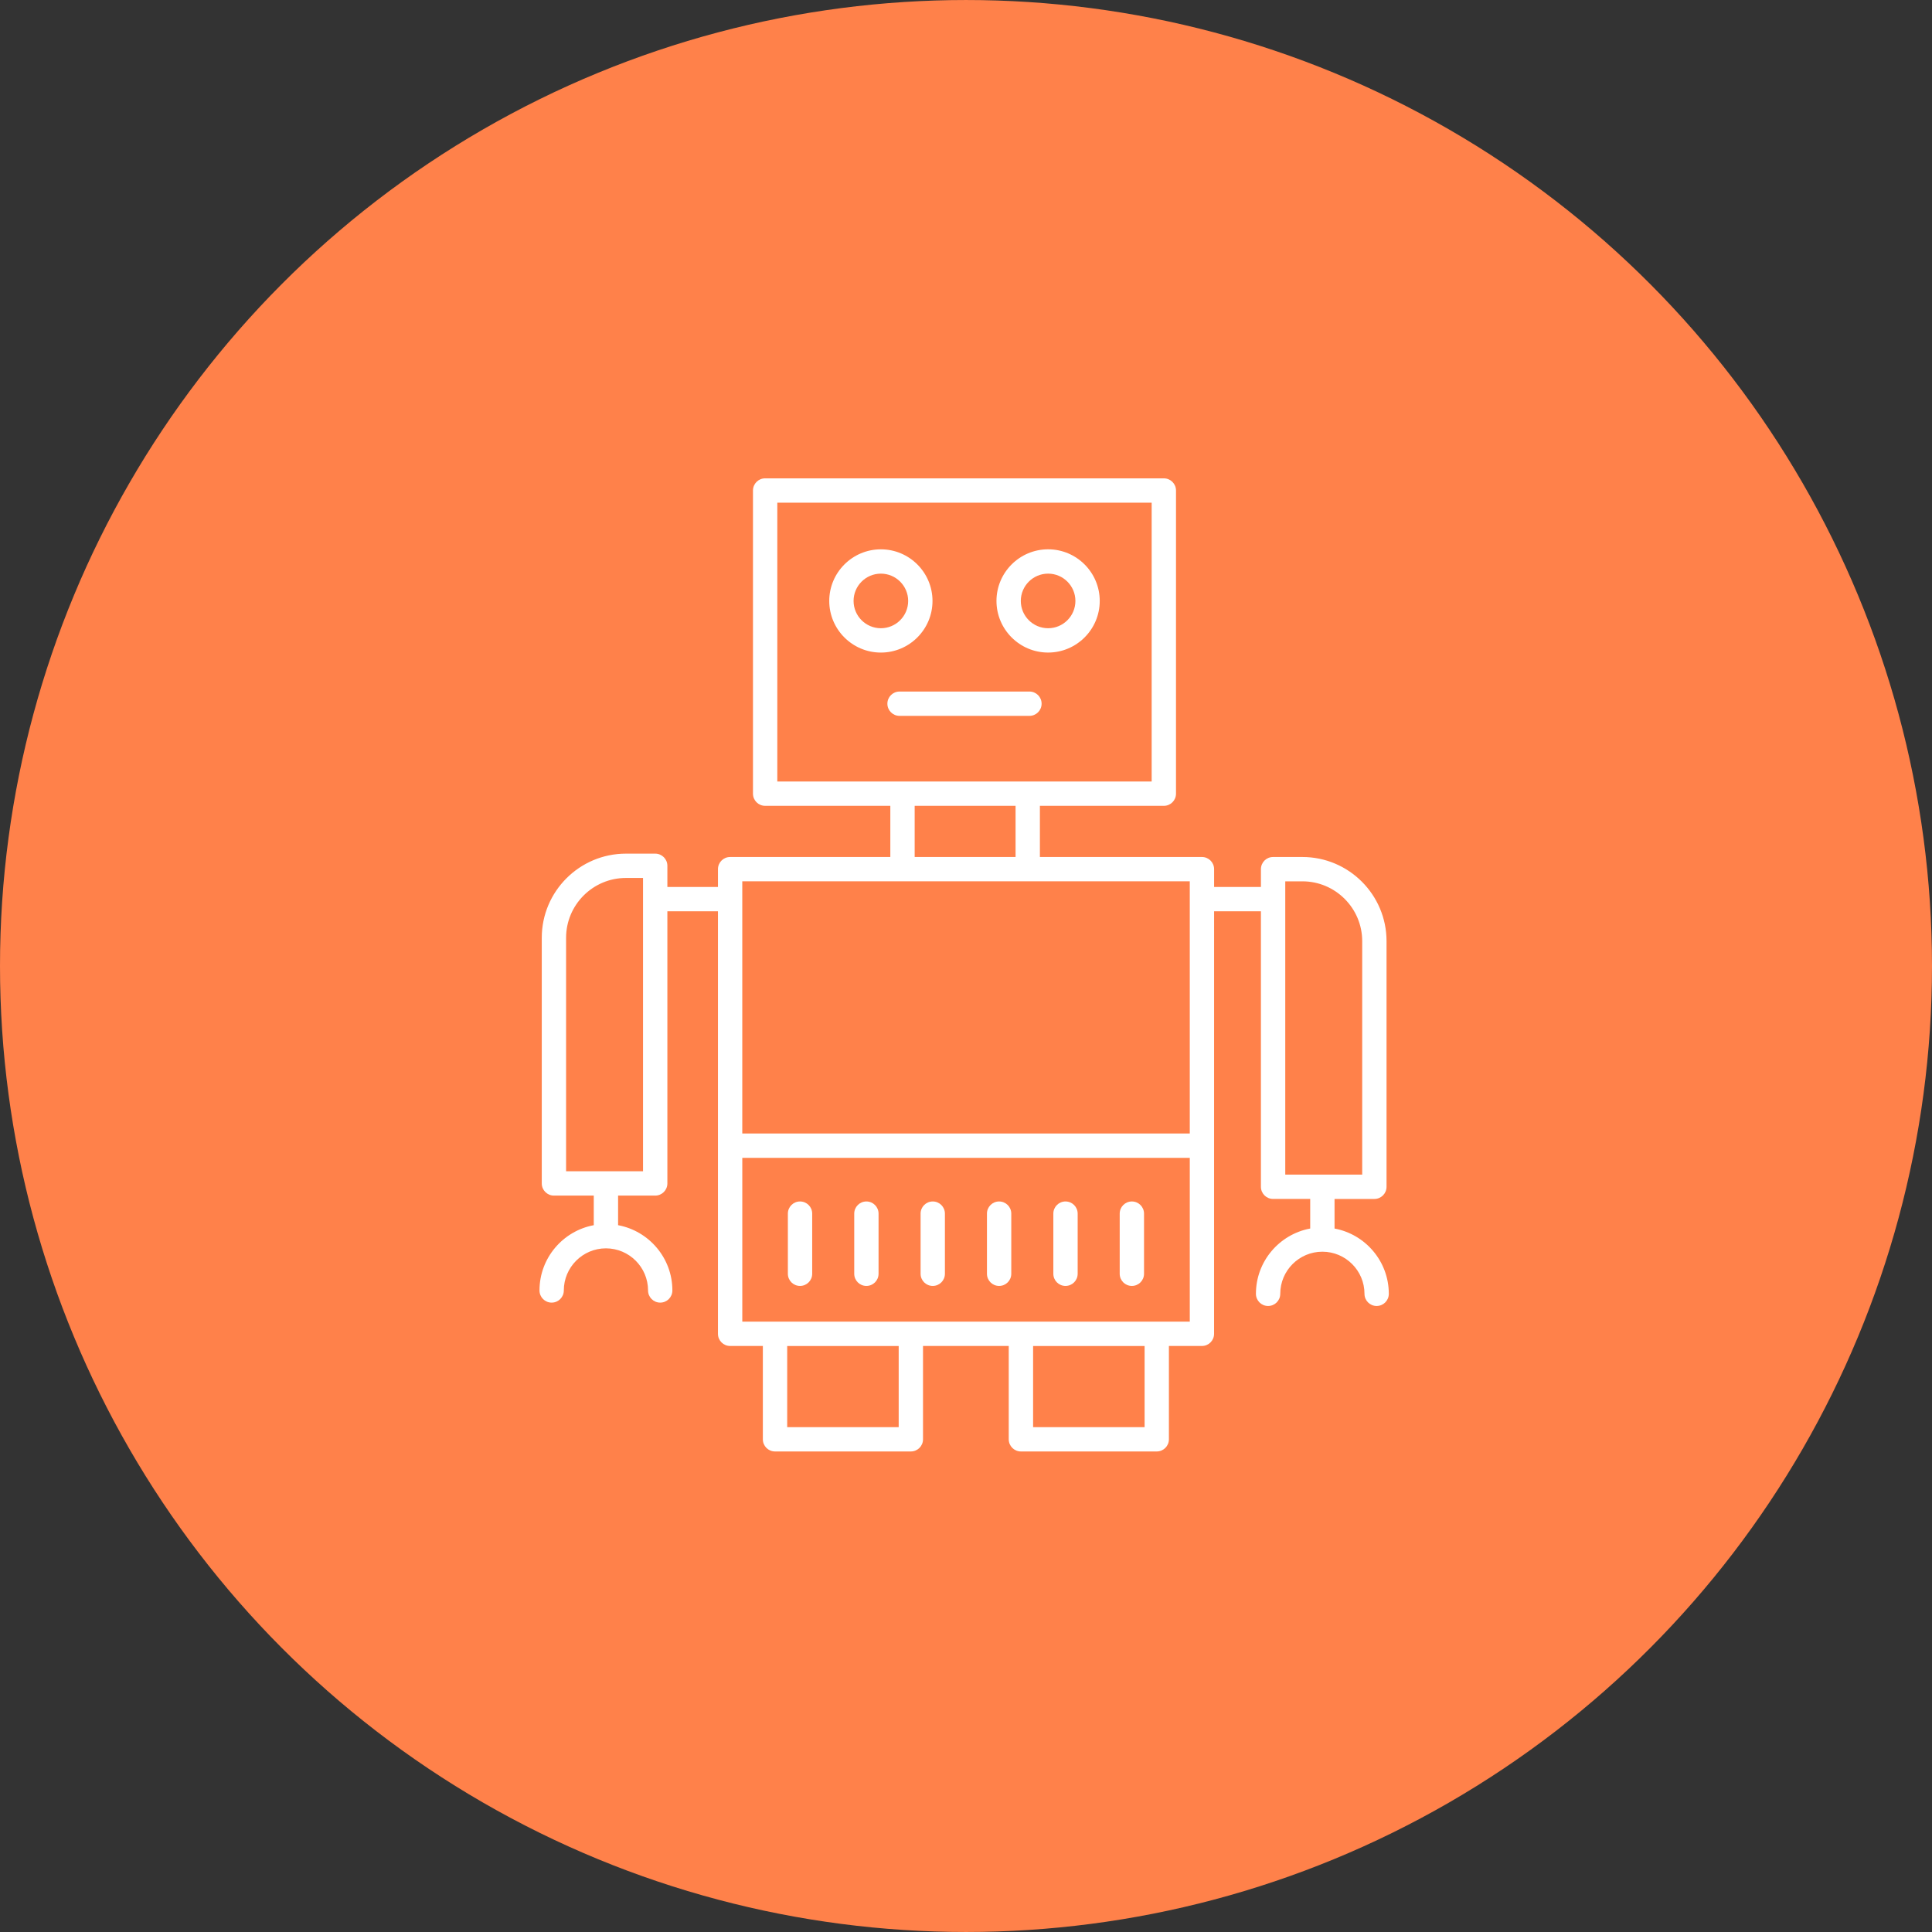
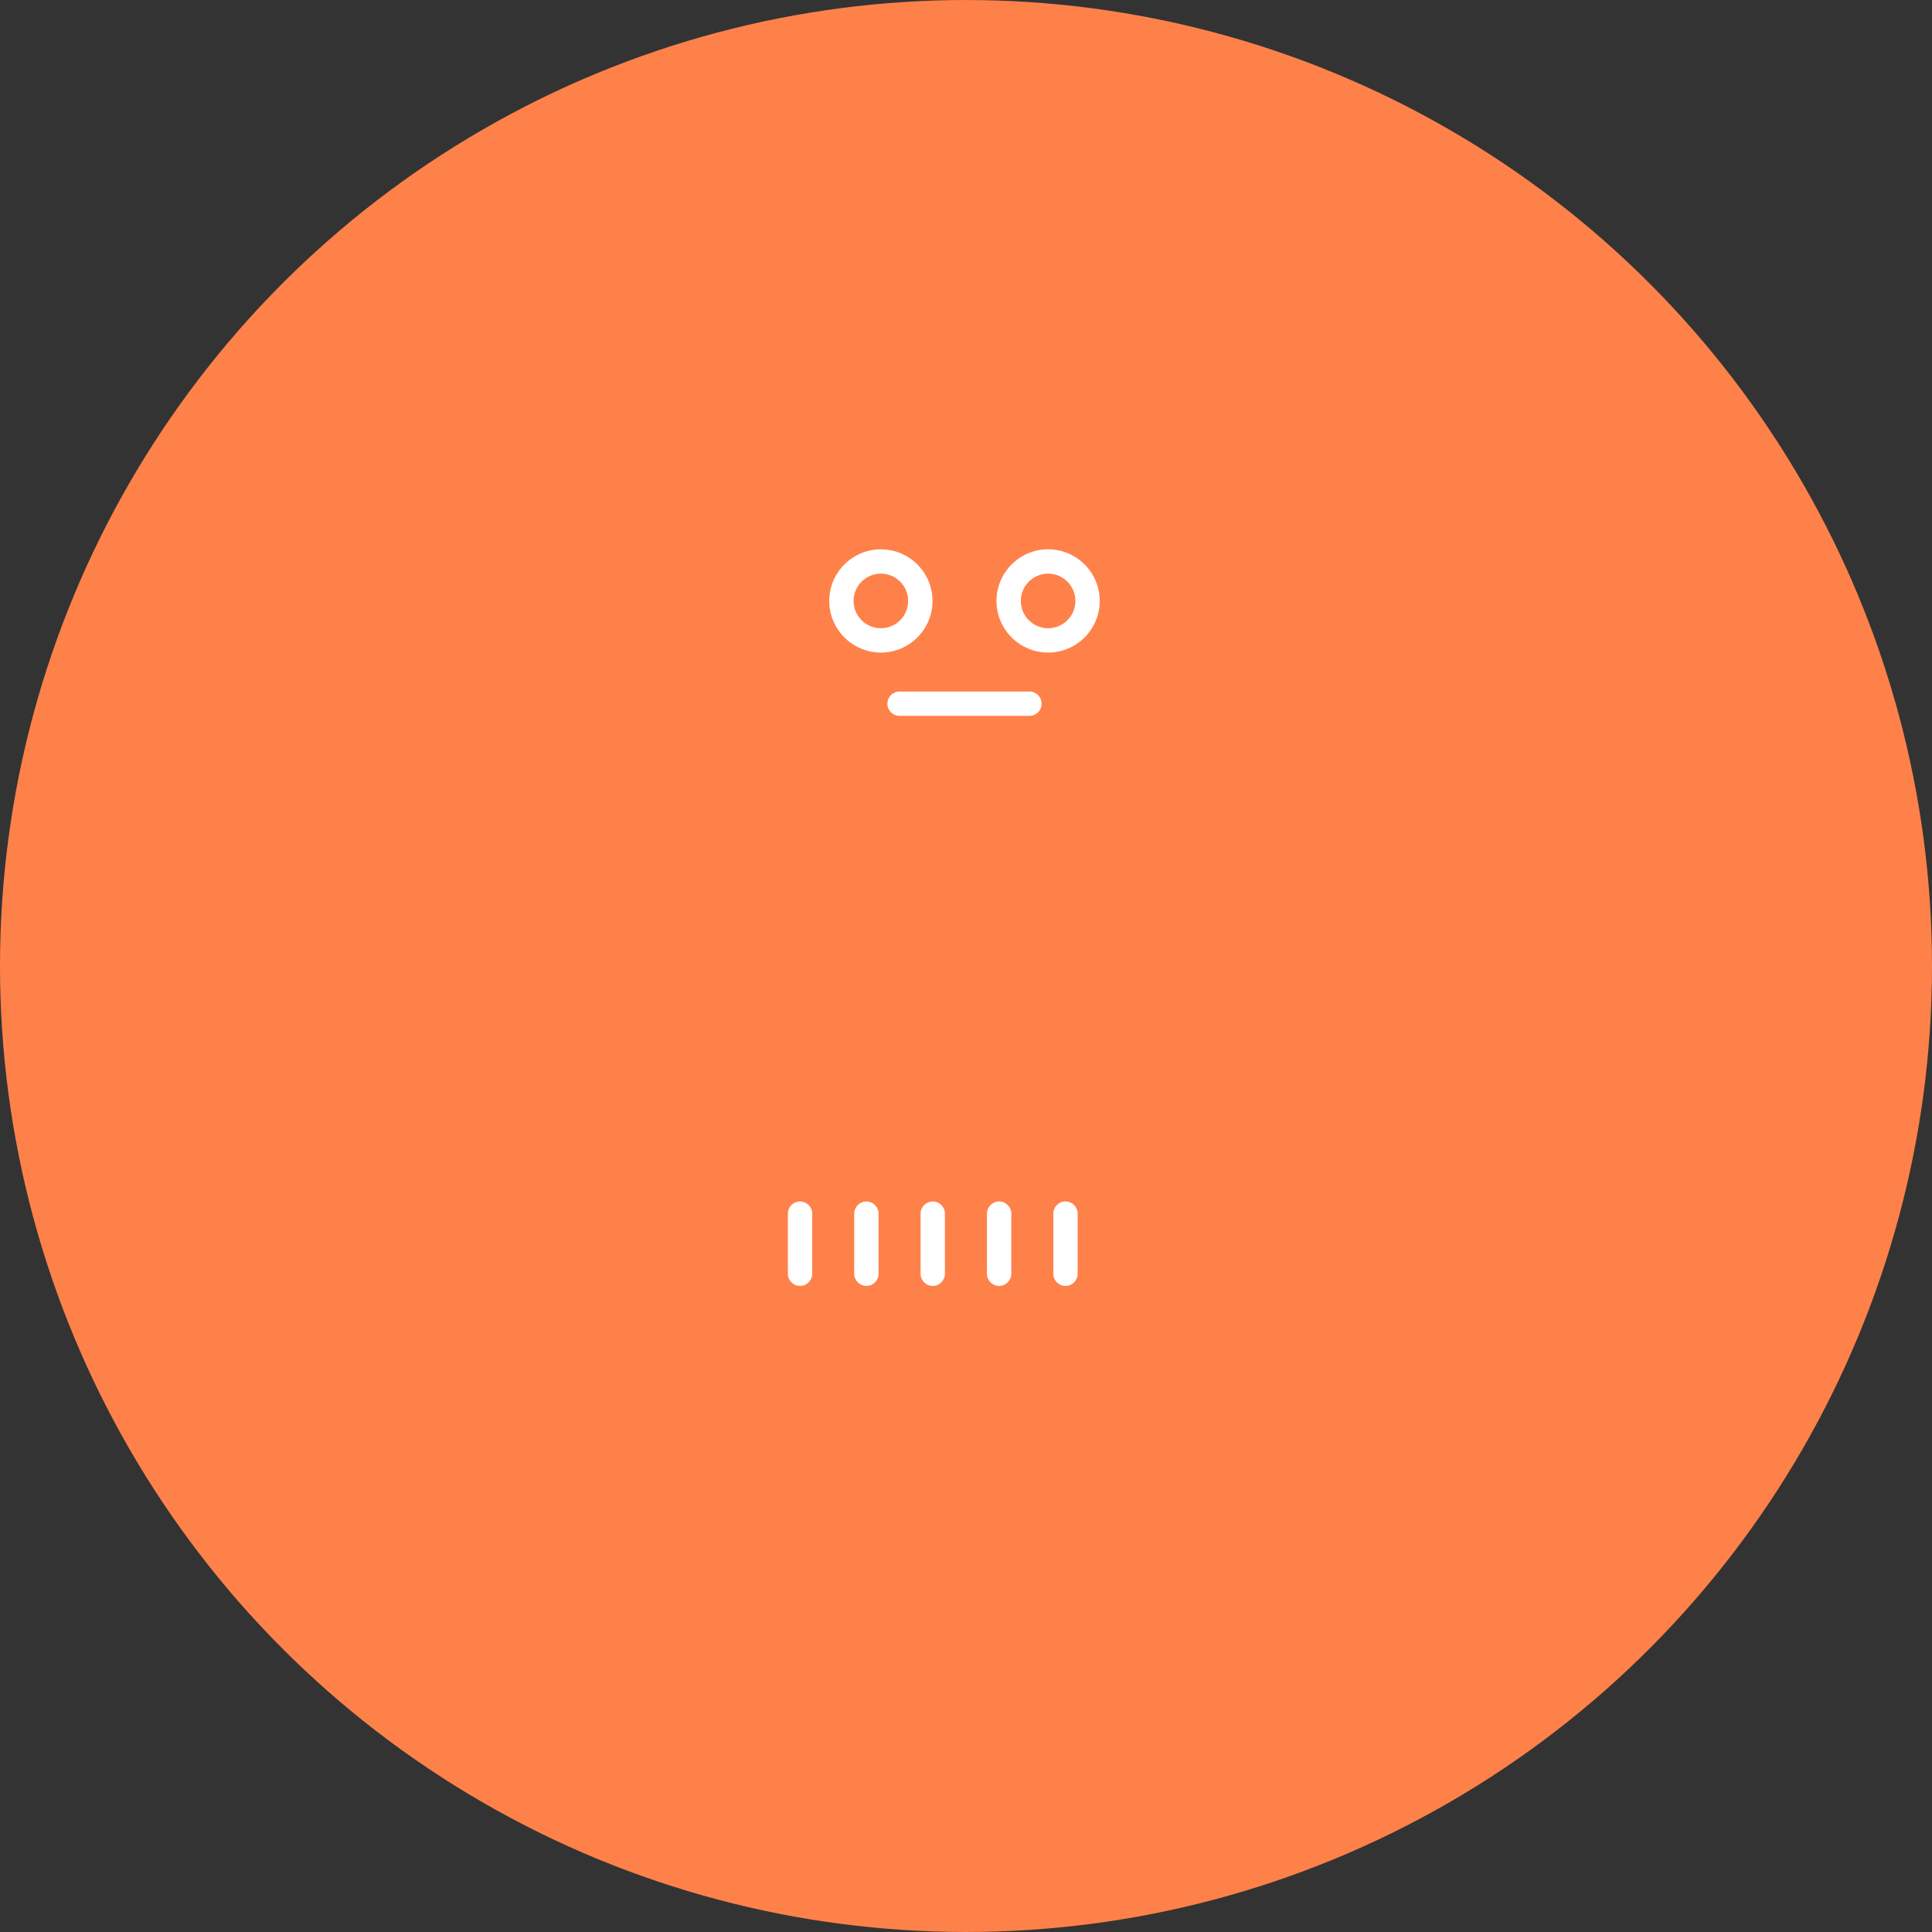
<svg xmlns="http://www.w3.org/2000/svg" width="752pt" height="752pt" version="1.1" viewBox="0 0 752 752">
  <rect x="0" y="0" width="752" height="752" fill="#333333" stroke="none" />
  <g>
    <path d="m752 376c0 134.33-71.664 258.46-188 325.62-116.34 67.168-259.66 67.168-376 0-116.34-67.164-188-191.29-188-325.62s71.664-258.46 188-325.62c116.34-67.168 259.66-67.168 376 0 116.34 67.164 188 191.29 188 325.62" fill="#ff814a" />
-     <path d="m519.45 478.19v-11.516h15.504c2.617 0 4.734-2.117 4.734-4.734v-95.609c0-18.066-14.691-32.758-32.754-32.758h-11.406c-2.617 0-4.734 2.117-4.734 4.734v6.93h-18.223v-6.93c0-2.617-2.117-4.734-4.734-4.734h-63.074v-19.914h48.242c2.617 0 4.734-2.117 4.734-4.734l0.004-118c0-2.617-2.117-4.734-4.734-4.734l-155.19-0.004c-2.617 0-4.734 2.117-4.734 4.734v118c0 2.617 2.117 4.734 4.734 4.734h48.727v19.914l-62.355 0.004c-2.617 0-4.734 2.117-4.734 4.734v6.93h-19.691v-8.238c0-2.617-2.117-4.734-4.734-4.734h-11.398c-18.066 0-32.758 14.691-32.758 32.754v95.613c0 2.617 2.117 4.734 4.734 4.734h15.504v11.516c-12.004 2.234-21.125 12.77-21.125 25.406 0 2.617 2.117 4.734 4.734 4.734 2.617 0 4.734-2.117 4.734-4.734 0-9.035 7.352-16.391 16.391-16.391 9.043 0 16.395 7.352 16.395 16.391 0 2.617 2.117 4.734 4.734 4.734 2.617 0 4.734-2.117 4.734-4.734 0-12.641-9.125-23.172-21.129-25.406v-11.516h14.449c2.617 0 4.734-2.117 4.734-4.734l-0.004-105.93h19.691v164.46c0 2.617 2.117 4.734 4.734 4.734h12.742v36.328c0 2.617 2.117 4.734 4.734 4.734h52.871c2.617 0 4.734-2.117 4.734-4.734v-36.328h33.371v36.328c0 2.617 2.117 4.734 4.734 4.734h52.871c2.617 0 4.734-2.117 4.734-4.734v-36.328h12.848c2.617 0 4.734-2.117 4.734-4.734l0.008-164.46h18.223v107.23c0 2.617 2.117 4.734 4.734 4.734h14.449v11.516c-12.004 2.234-21.125 12.77-21.125 25.414 0 2.617 2.117 4.734 4.734 4.734 2.617 0 4.734-2.117 4.734-4.734 0-9.043 7.352-16.395 16.391-16.395 9.043 0 16.395 7.352 16.395 16.395 0 2.617 2.117 4.734 4.734 4.734 2.617 0 4.734-2.117 4.734-4.734 0.004-12.641-9.117-23.176-21.125-25.41zm-269.16-22.297h-29.949v-90.879c0-12.84 10.449-23.281 23.285-23.281h6.664zm52.266-260.24h145.71v108.53h-145.71zm53.465 118h39.273v19.914h-39.273zm107.08 29.387v98.156l-174.18 0.004v-98.16zm-113.3 212.46h-43.398v-31.594h43.398zm95.715 0h-43.398v-31.594h43.398zm-156.59-41.066v-63.762h174.18v63.762zm211.34-171.39h6.668c12.84 0 23.281 10.449 23.281 23.285v90.871h-29.949z" fill="#fff" />
-     <path d="m440.56 467.65c-2.617 0-4.734 2.117-4.734 4.734v23.41c0 2.617 2.117 4.734 4.734 4.734 2.617 0 4.734-2.117 4.734-4.734v-23.41c0.004-2.617-2.117-4.734-4.734-4.734z" fill="#fff" />
    <path d="m414.73 467.65c-2.617 0-4.734 2.117-4.734 4.734v23.41c0 2.617 2.117 4.734 4.734 4.734 2.617 0 4.734-2.117 4.734-4.734v-23.41c0-2.617-2.117-4.734-4.734-4.734z" fill="#fff" />
    <path d="m388.89 467.65c-2.617 0-4.734 2.117-4.734 4.734v23.41c0 2.617 2.117 4.734 4.734 4.734 2.617 0 4.734-2.117 4.734-4.734v-23.41c0.004-2.617-2.117-4.734-4.734-4.734z" fill="#fff" />
    <path d="m363.06 467.65c-2.617 0-4.734 2.117-4.734 4.734v23.41c0 2.617 2.117 4.734 4.734 4.734s4.734-2.117 4.734-4.734v-23.41c0-2.617-2.117-4.734-4.734-4.734z" fill="#fff" />
    <path d="m337.23 467.65c-2.617 0-4.734 2.117-4.734 4.734v23.41c0 2.617 2.117 4.734 4.734 4.734 2.617 0 4.734-2.117 4.734-4.734v-23.41c0.004-2.617-2.117-4.734-4.734-4.734z" fill="#fff" />
    <path d="m311.4 467.65c-2.617 0-4.734 2.117-4.734 4.734v23.41c0 2.617 2.117 4.734 4.734 4.734 2.617 0 4.734-2.117 4.734-4.734v-23.41c0-2.617-2.117-4.734-4.734-4.734z" fill="#fff" />
    <path d="m400.69 269.17h-50.555c-2.617 0-4.734 2.117-4.734 4.734s2.117 4.734 4.734 4.734h50.559c2.617 0 4.734-2.117 4.734-4.734s-2.117-4.734-4.738-4.734z" fill="#fff" />
    <path d="m407.96 213.81c-11.082 0-20.098 9.016-20.098 20.094 0 11.082 9.02 20.094 20.098 20.094 11.082 0 20.094-9.016 20.094-20.094 0.004-11.078-9.012-20.094-20.094-20.094zm0 30.719c-5.859 0-10.629-4.762-10.629-10.625 0-5.859 4.769-10.625 10.629-10.625s10.625 4.762 10.625 10.625-4.762 10.625-10.625 10.625z" fill="#fff" />
    <path d="m362.96 233.91c0-11.082-9.016-20.094-20.094-20.094-11.082 0-20.094 9.016-20.094 20.094 0 11.082 9.016 20.094 20.094 20.094s20.094-9.016 20.094-20.094zm-20.094 10.621c-5.859 0-10.625-4.762-10.625-10.625 0-5.859 4.762-10.625 10.625-10.625 5.859 0 10.625 4.762 10.625 10.625-0.004 5.863-4.766 10.625-10.625 10.625z" fill="#fff" />
  </g>
</svg>